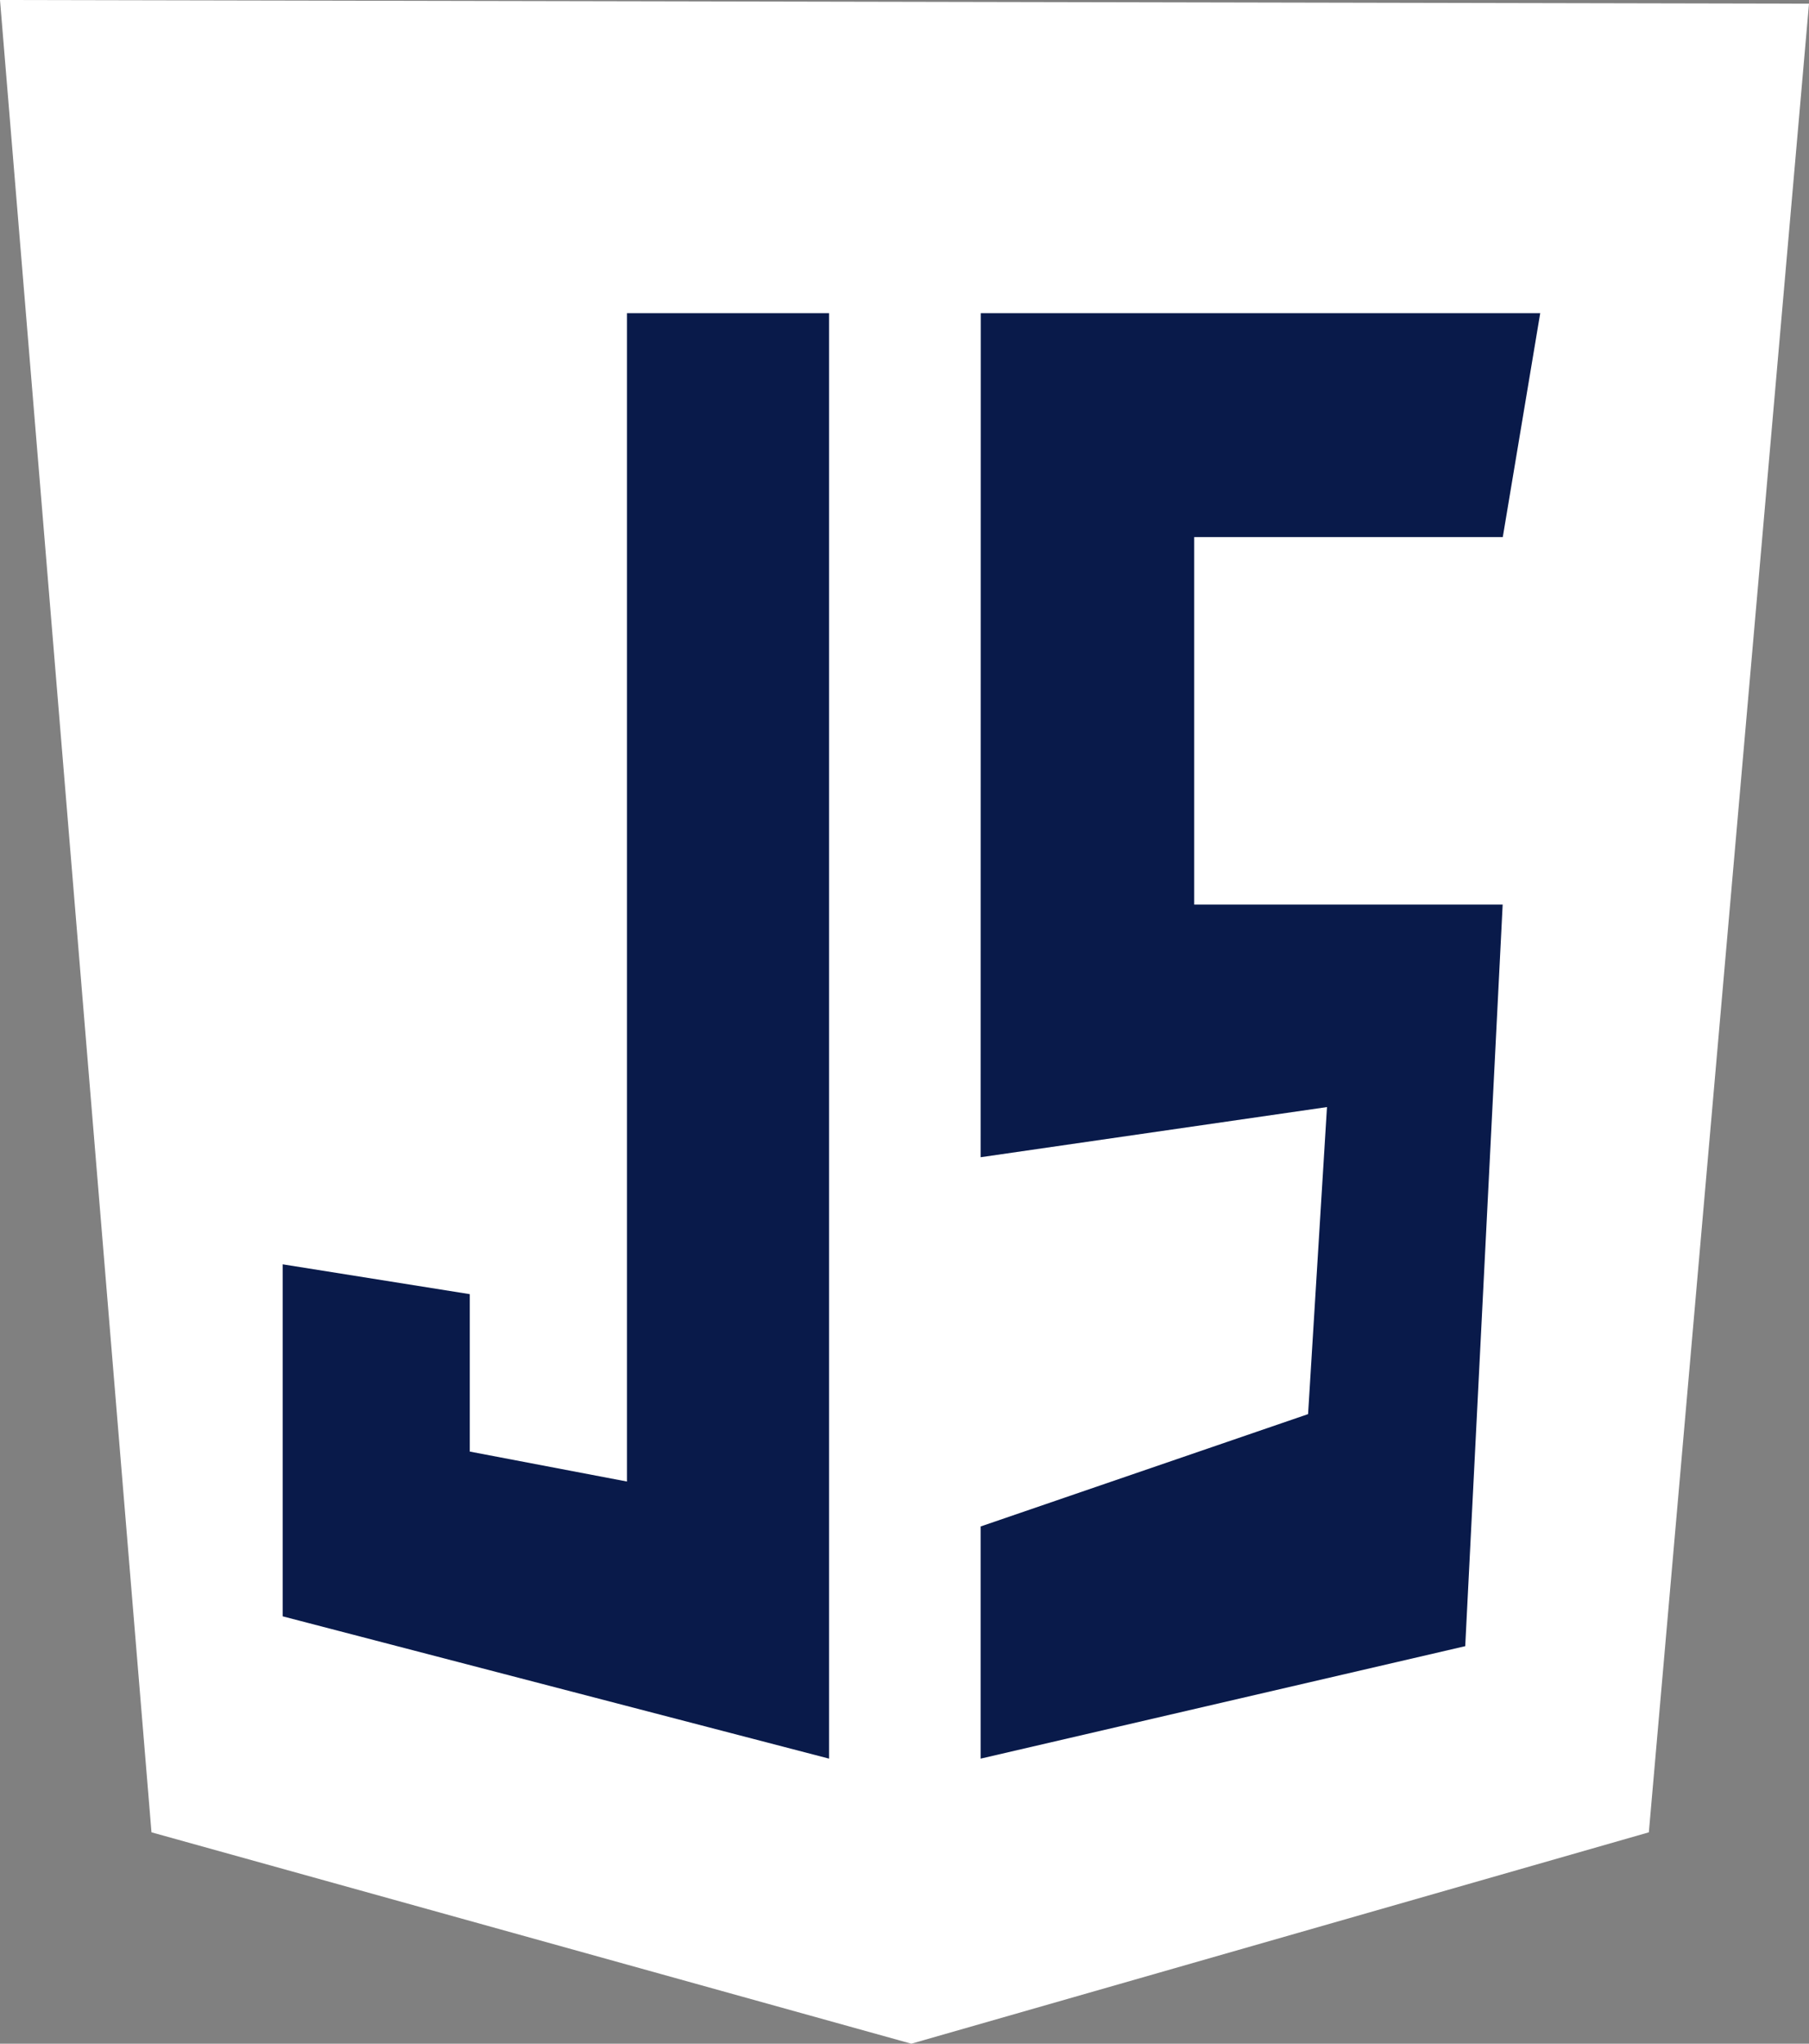
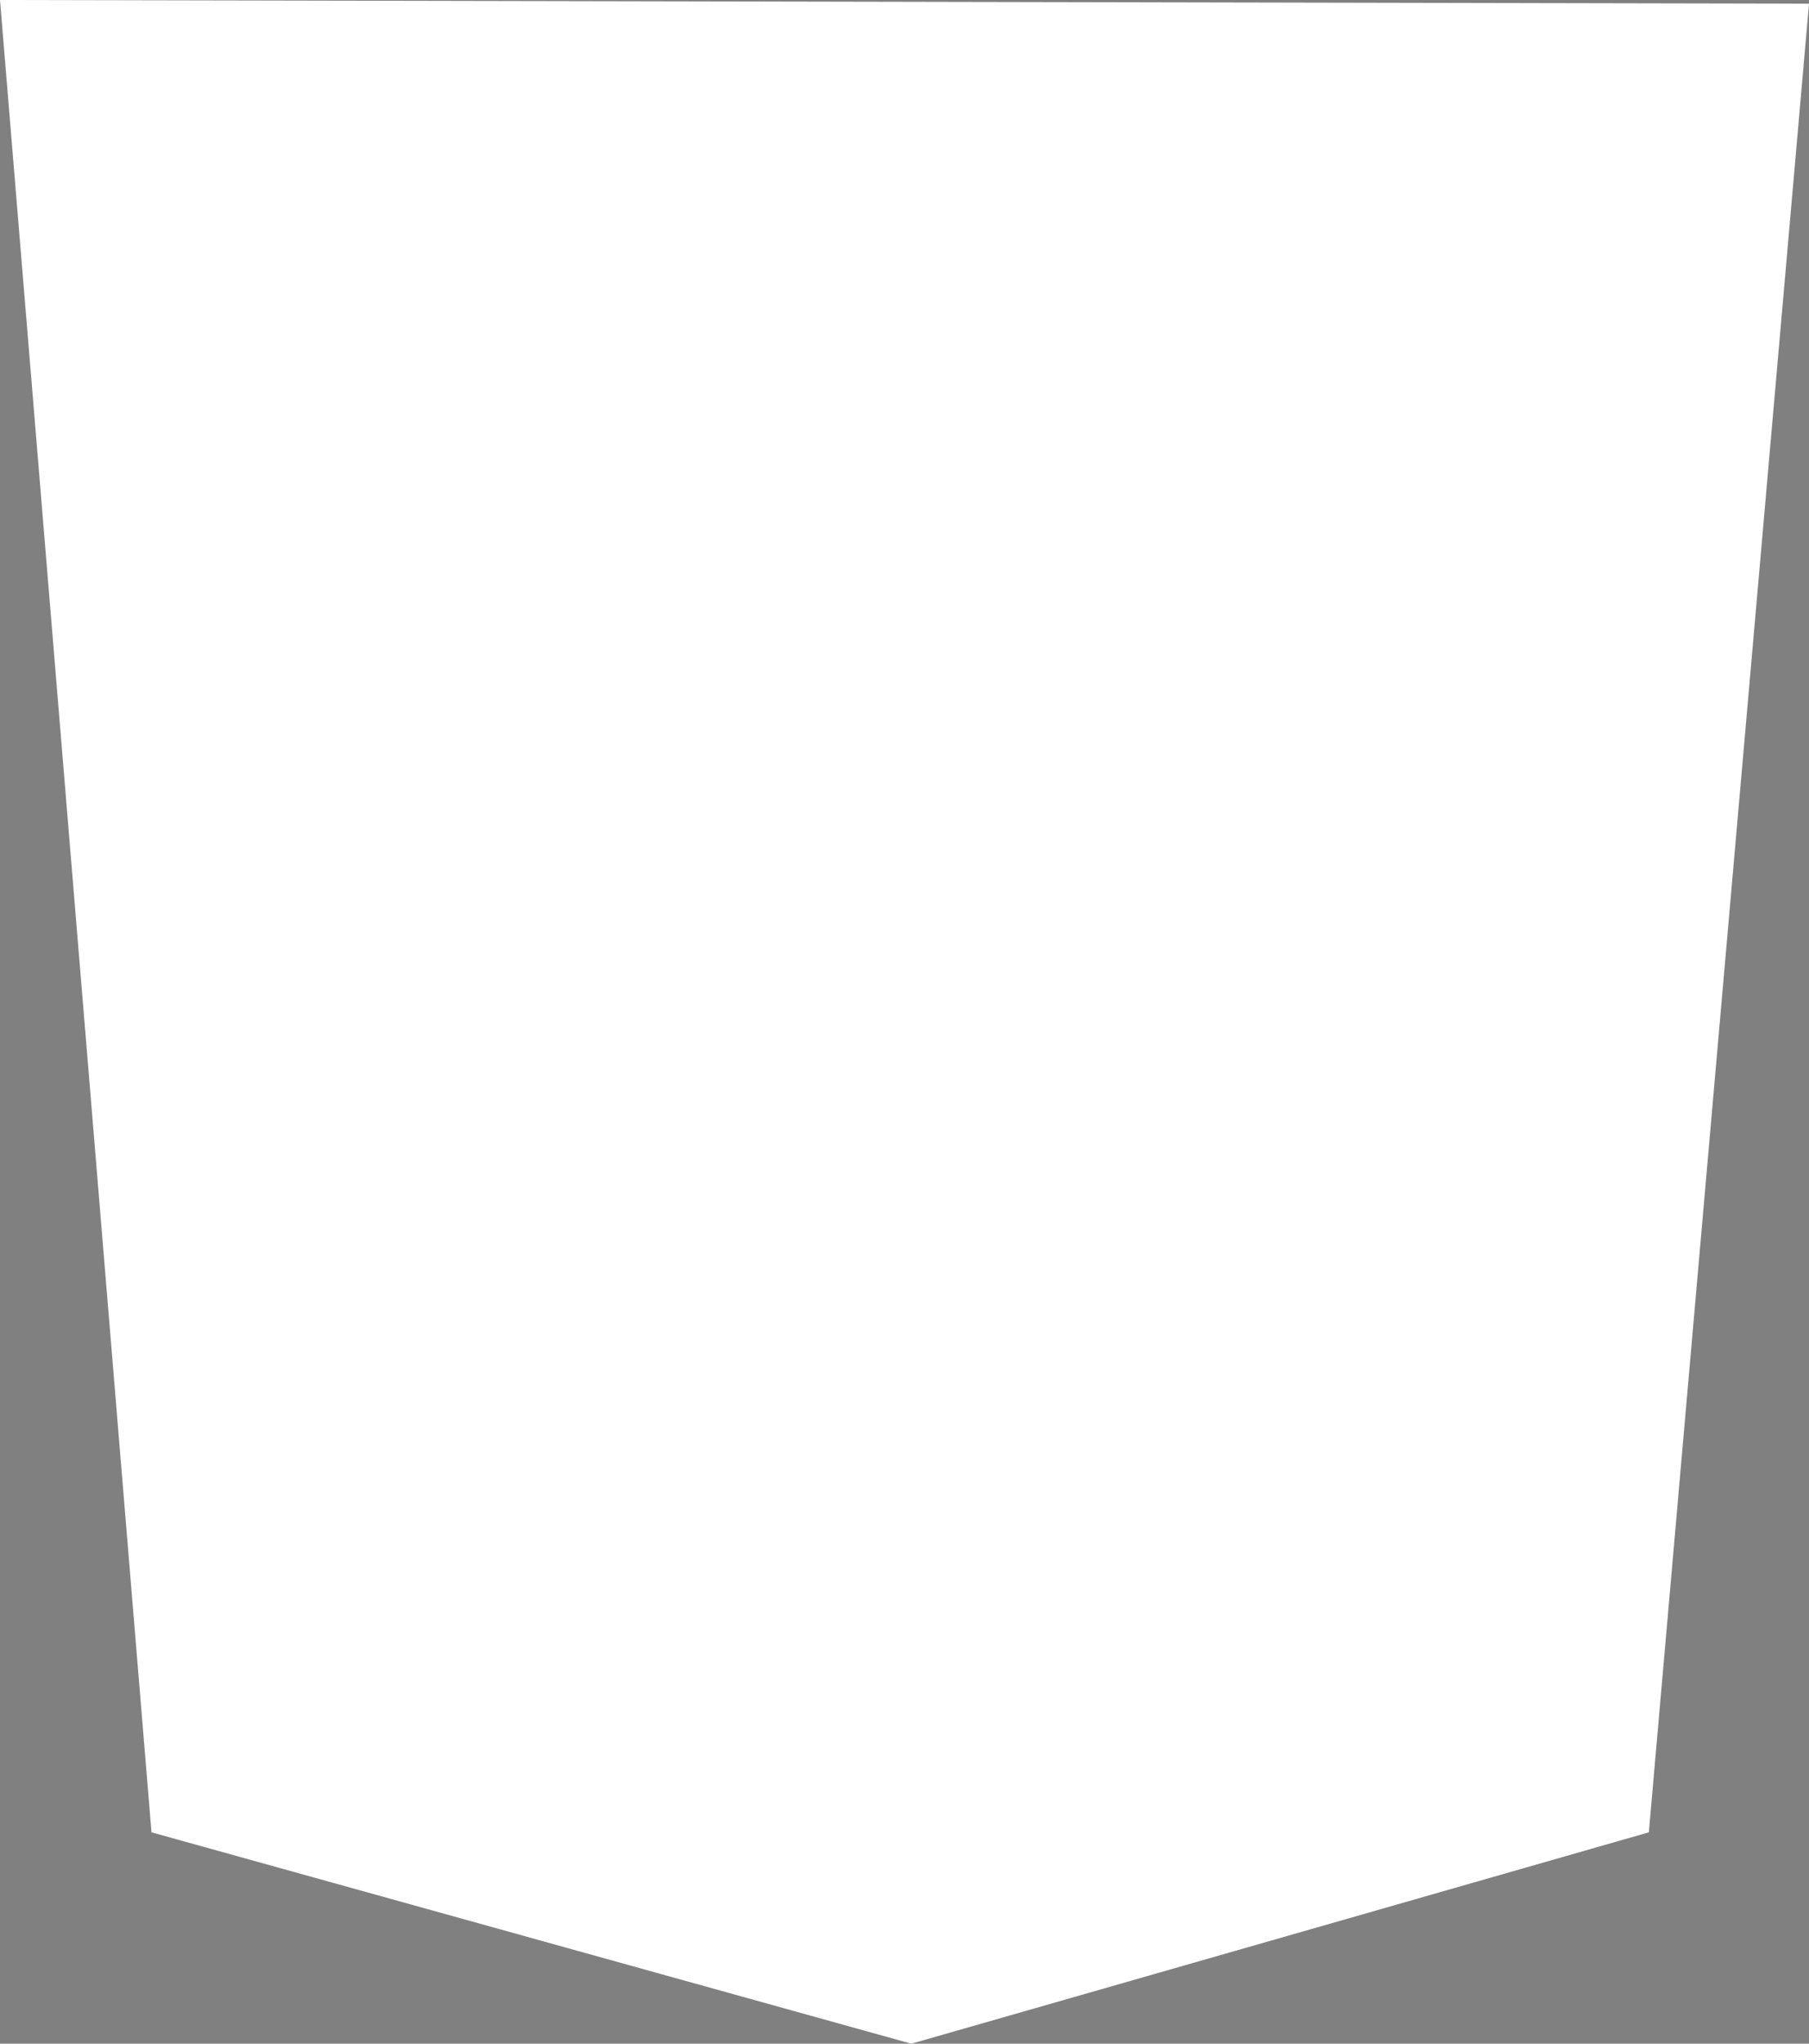
<svg xmlns="http://www.w3.org/2000/svg" width="62" height="70" viewBox="0 0 62 70">
  <rect x="0" y="0" width="62" height="70" fill="#808080" stroke="none" />
  <g id="js" transform="translate(-2.927)">
    <g id="javascript-1" transform="translate(2.927 0)">
      <path id="Path_16610" data-name="Path 16610" d="M5.192,62.76,0,0,62,.126,56.511,62.76,31.234,70Z" fill="#fff" />
-       <path id="Path_16611" data-name="Path 16611" d="M62.468,69.6V12.085l26.2.083L83.994,63.624Z" transform="translate(-32.037 -5.885)" fill="#fff" />
      <g id="Group_6645" data-name="Group 6645" transform="translate(9.688 10.727)">
-         <path id="Path_16612" data-name="Path 16612" d="M39.226,26H32.3V66.018l-5.387-1.026V59.6L20.5,58.578V70.635l18.726,4.874Zm5.2,0H63.6l-1.283,7.67H51.741V46.257H62.313l-1.283,25.4L44.422,75.509V67.557l11.222-3.848.648-10.517L44.422,54.91Z" transform="translate(-20.5 -26)" fill="#091a4a" />
-       </g>
+         </g>
    </g>
  </g>
</svg>